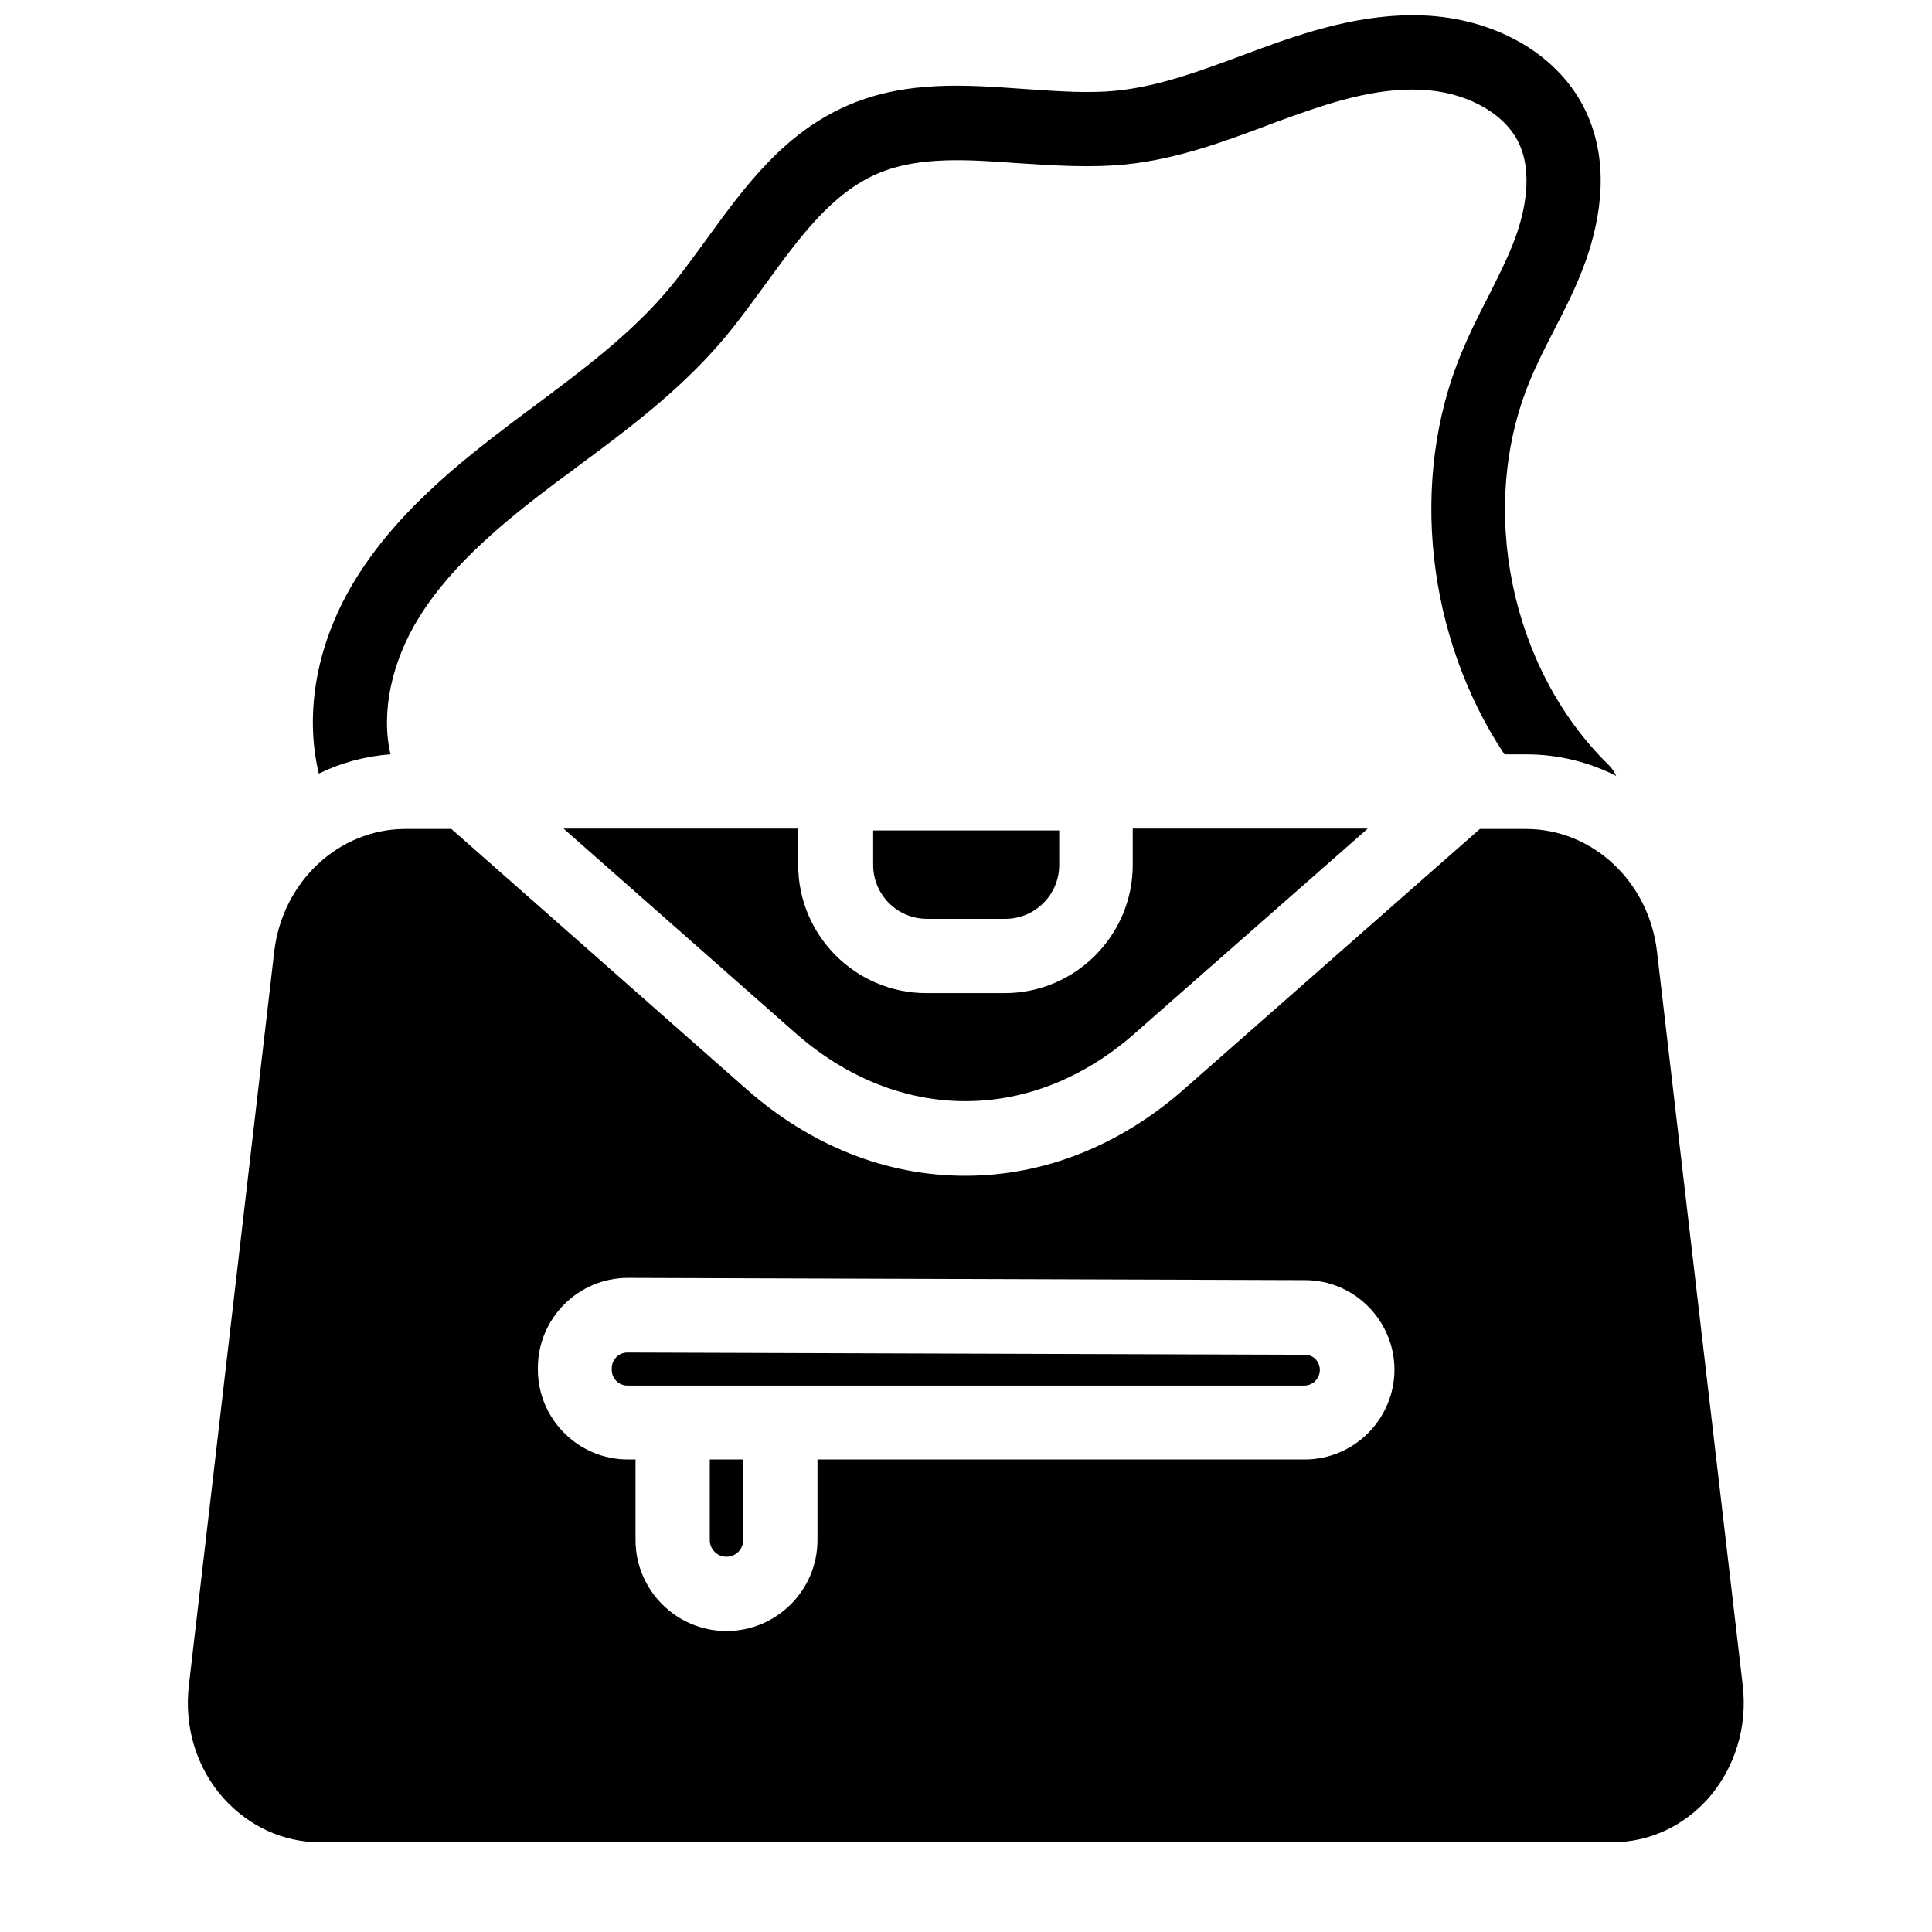
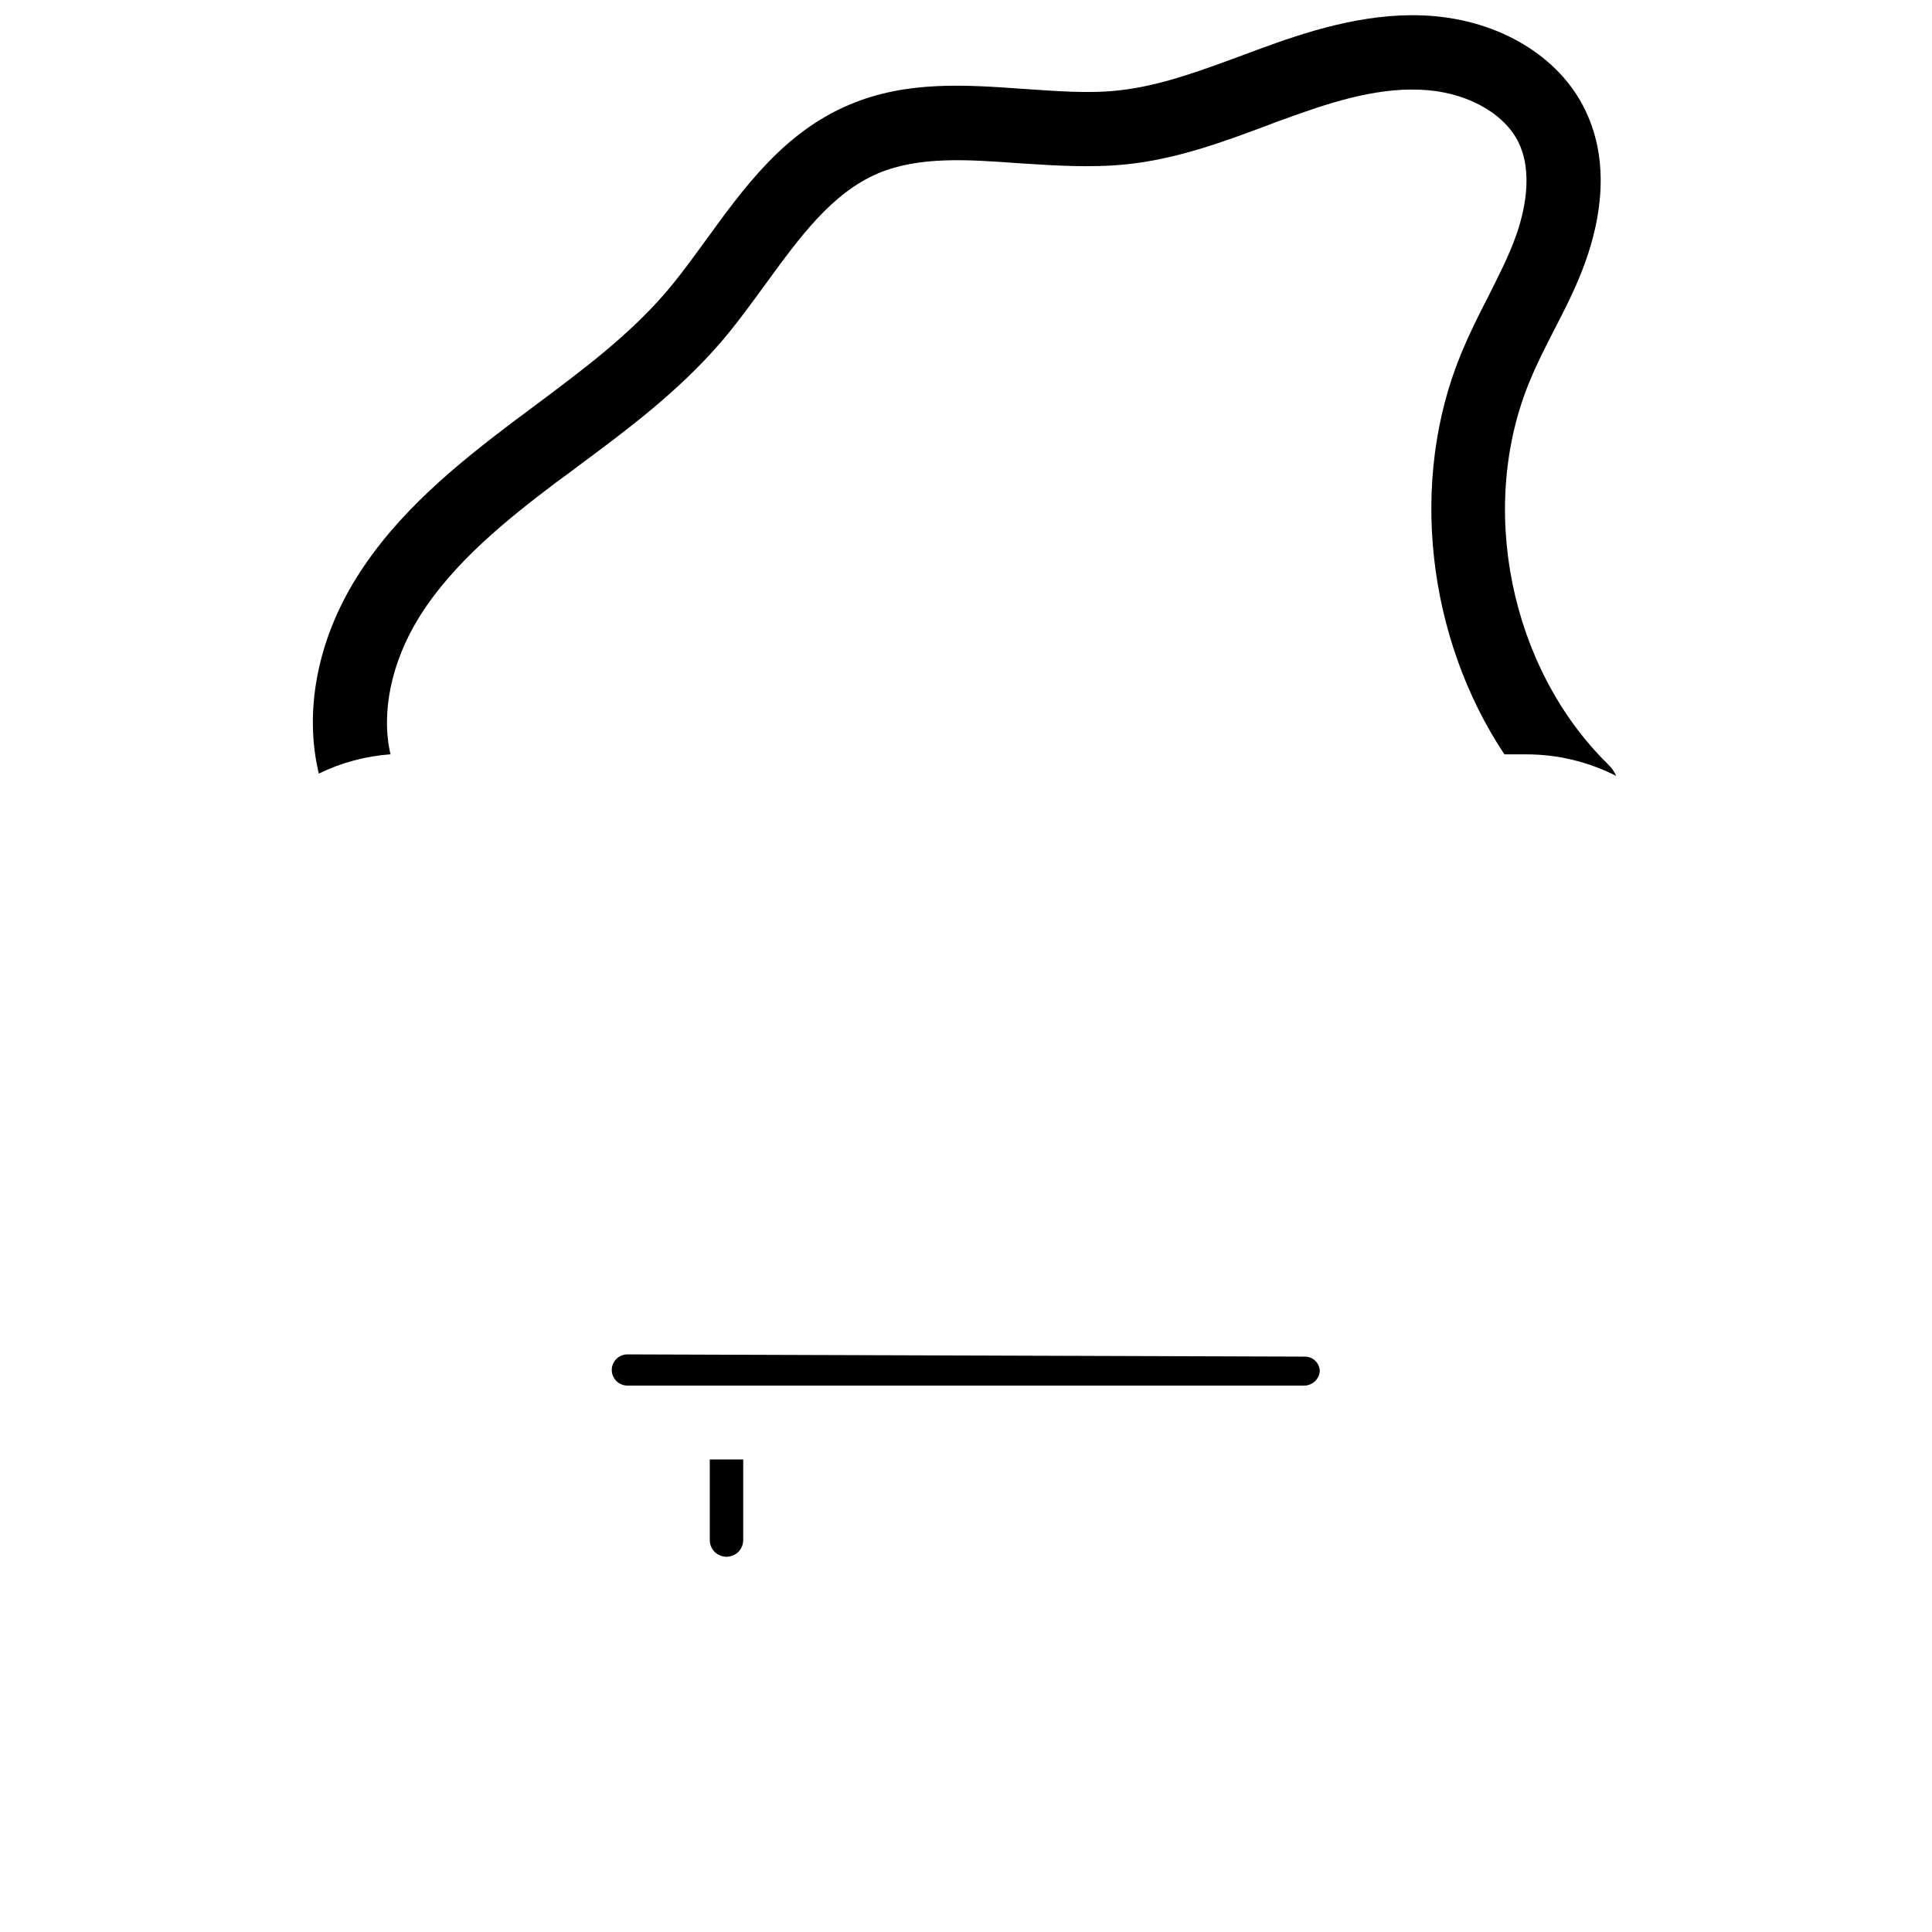
<svg xmlns="http://www.w3.org/2000/svg" width="800px" height="800px" version="1.1" viewBox="144 144 512 512">
  <defs>
    <clipPath id="a">
      <path d="m226 148.09h347v201.91h-347z" />
    </clipPath>
  </defs>
-   <path d="m506.47 363.59-61.695 54.219c-13.383 11.809-28.93 18.008-44.969 18.008-16.039 0-31.684-6.297-45.066-18.105l-61.402-54.121h62.188v9.645c0 18.695 15.254 33.949 33.949 33.949h20.762c18.695 0 33.949-15.254 33.949-33.949l-0.004-9.645z" />
-   <path d="m605.85 590.7-22.73-194.54c-2.164-18.5-17.023-32.473-34.734-32.473h-12.203l-78.426 68.98c-17.023 14.957-37.098 22.926-57.957 22.926-20.961 0-41.031-7.969-58.055-23.027l-78.129-68.879h-12.203c-17.613 0-32.57 13.973-34.734 32.473l-22.633 194.54c-1.277 11.02 2.066 21.941 9.25 29.914 6.789 7.477 15.844 11.609 25.484 11.609h342.43c9.742 0 18.793-4.133 25.484-11.609 7.086-8.07 10.434-18.992 9.152-29.914zm-116.11-59.926h-129.1v21.352c0 13.285-10.824 24.109-24.109 24.109s-24.109-10.824-24.109-24.109v-21.352h-2.066c-13.086 0-23.812-10.727-23.812-23.812v-0.492c0-13.086 10.727-23.812 23.812-23.812l179.48 0.59c13.086 0 23.715 10.727 23.715 23.812-0.094 13.086-10.719 23.715-23.809 23.715z" />
  <path d="m340.96 530.77v21.352c0 2.461-1.969 4.43-4.43 4.43-2.461 0-4.43-1.969-4.43-4.43v-21.352z" />
-   <path d="m424.7 364.08v9.152c0 7.871-6.394 14.27-14.27 14.27h-20.762c-7.871 0-14.27-6.394-14.27-14.27v-9.152z" />
  <g clip-path="url(#a)">
    <path d="m572.3 349.62c-7.184-3.641-15.254-5.707-23.812-5.707h-5.805c-20.469-30.801-25.484-72.621-11.316-106.57 2.066-4.922 4.43-9.742 6.789-14.27 2.856-5.707 5.609-11.02 7.578-16.531 2.066-5.805 4.922-16.828 0.395-25.387-4.133-7.676-14.27-12.988-25.879-13.383-12.203-0.492-24.5 3.641-36.113 7.871-1.379 0.492-2.754 0.984-4.231 1.574-11.809 4.43-24.109 8.953-37.391 10.332-9.645 0.984-19.285 0.297-28.633-0.297-13.48-0.984-26.273-1.871-37.098 2.656-12.301 5.215-20.762 16.828-29.719 29.125-3.836 5.215-7.773 10.727-12.102 15.742-11.121 12.891-24.602 23.027-37.785 32.766-1.871 1.477-3.836 2.856-5.707 4.231-12.891 9.742-27.355 21.254-36.406 35.816-7.379 11.906-10.137 25.289-7.578 36.309-6.691 0.492-13.188 2.262-18.992 5.117-3.938-16.336-0.492-35.129 9.938-51.855 10.824-17.418 26.961-30.309 41.23-41.133 1.969-1.477 3.836-2.856 5.805-4.328 12.793-9.543 24.895-18.598 34.637-29.816 3.836-4.43 7.379-9.348 11.121-14.465 10.137-13.973 20.664-28.438 37.984-35.719 15.152-6.394 30.898-5.215 46.148-4.133 8.855 0.59 17.121 1.277 25.094 0.395 10.922-1.18 21.453-5.117 32.668-9.25 1.379-0.492 2.856-1.082 4.231-1.574 12.793-4.723 27.848-9.645 43.59-9.055 18.793 0.688 35.129 9.84 42.508 23.812 7.676 14.465 4.625 30.406 0.789 41.23-2.363 6.691-5.512 12.793-8.562 18.695-2.262 4.43-4.43 8.66-6.199 12.988-13.973 33.457-5.312 76.16 20.566 101.65 1.078 0.996 1.766 2.078 2.258 3.16z" />
  </g>
-   <path d="m493.77 507.06c0 2.262-1.871 4.133-4.133 4.133h-179.38c-2.262 0-4.133-1.871-4.133-4.133v-0.492c0-2.262 1.871-4.133 4.133-4.133l179.38 0.59c2.363-0.098 4.133 1.77 4.133 4.035z" />
+   <path d="m493.77 507.06c0 2.262-1.871 4.133-4.133 4.133h-179.38c-2.262 0-4.133-1.871-4.133-4.133c0-2.262 1.871-4.133 4.133-4.133l179.38 0.59c2.363-0.098 4.133 1.77 4.133 4.035z" />
</svg>